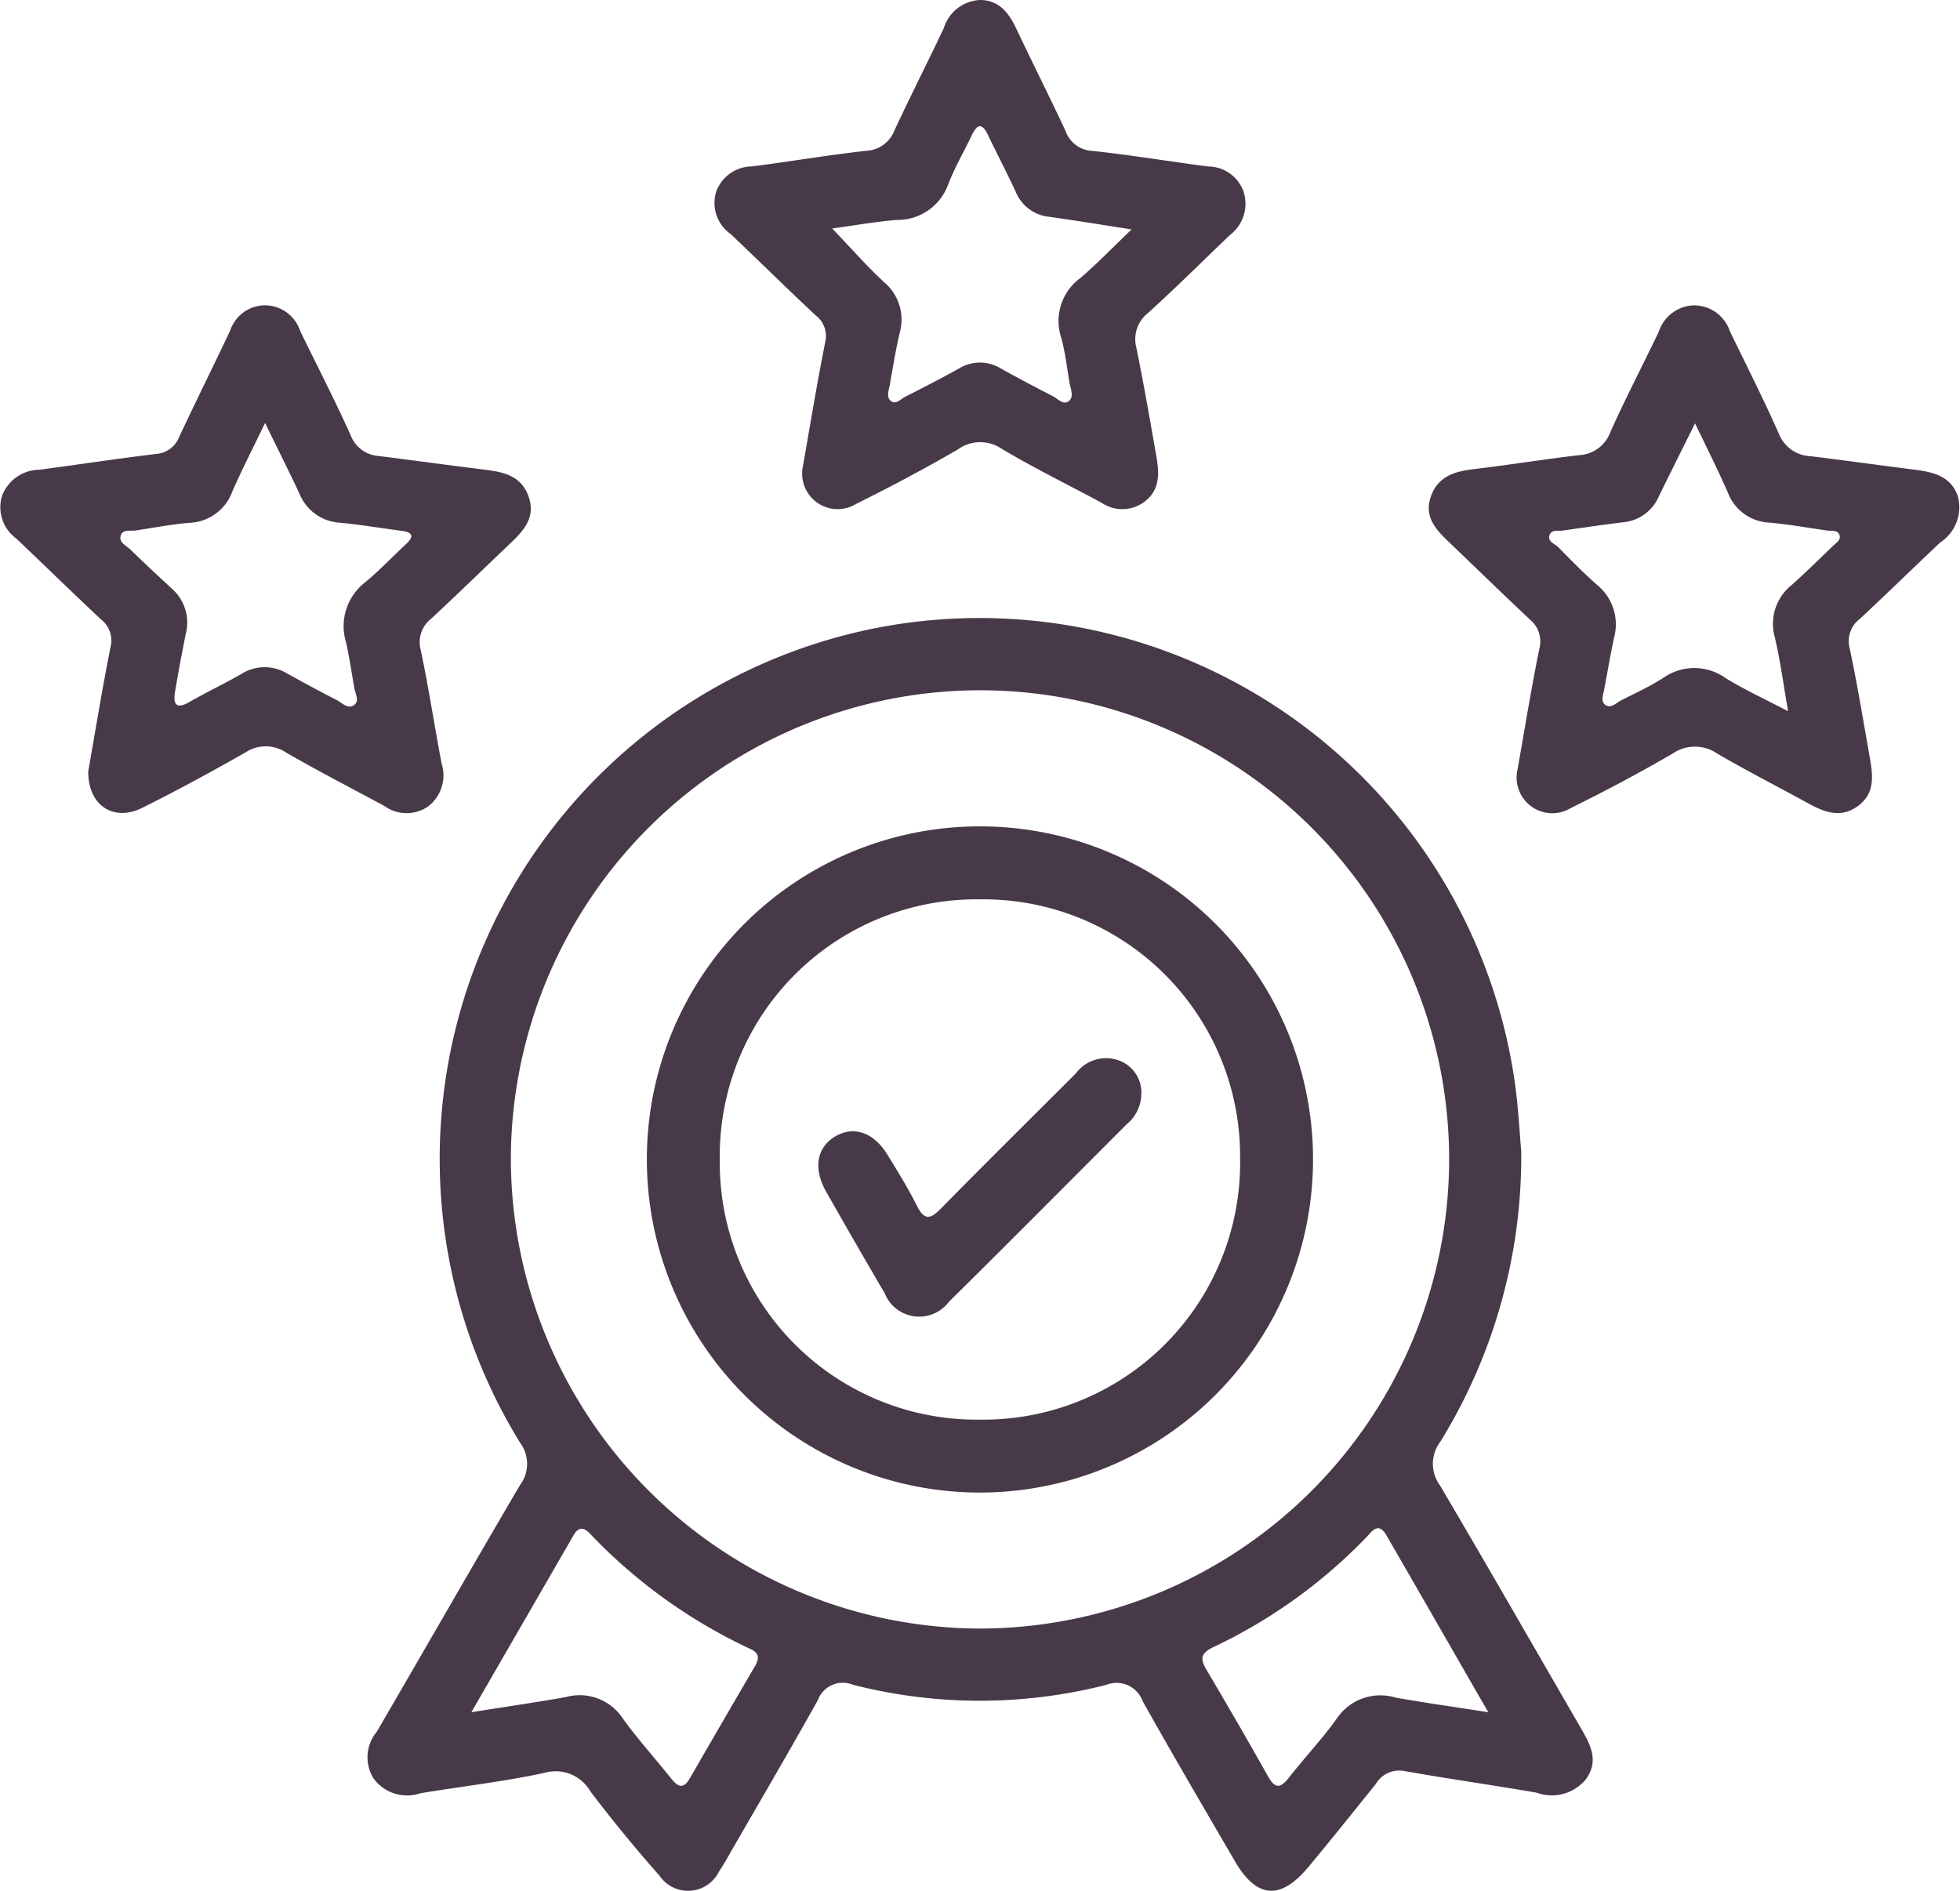
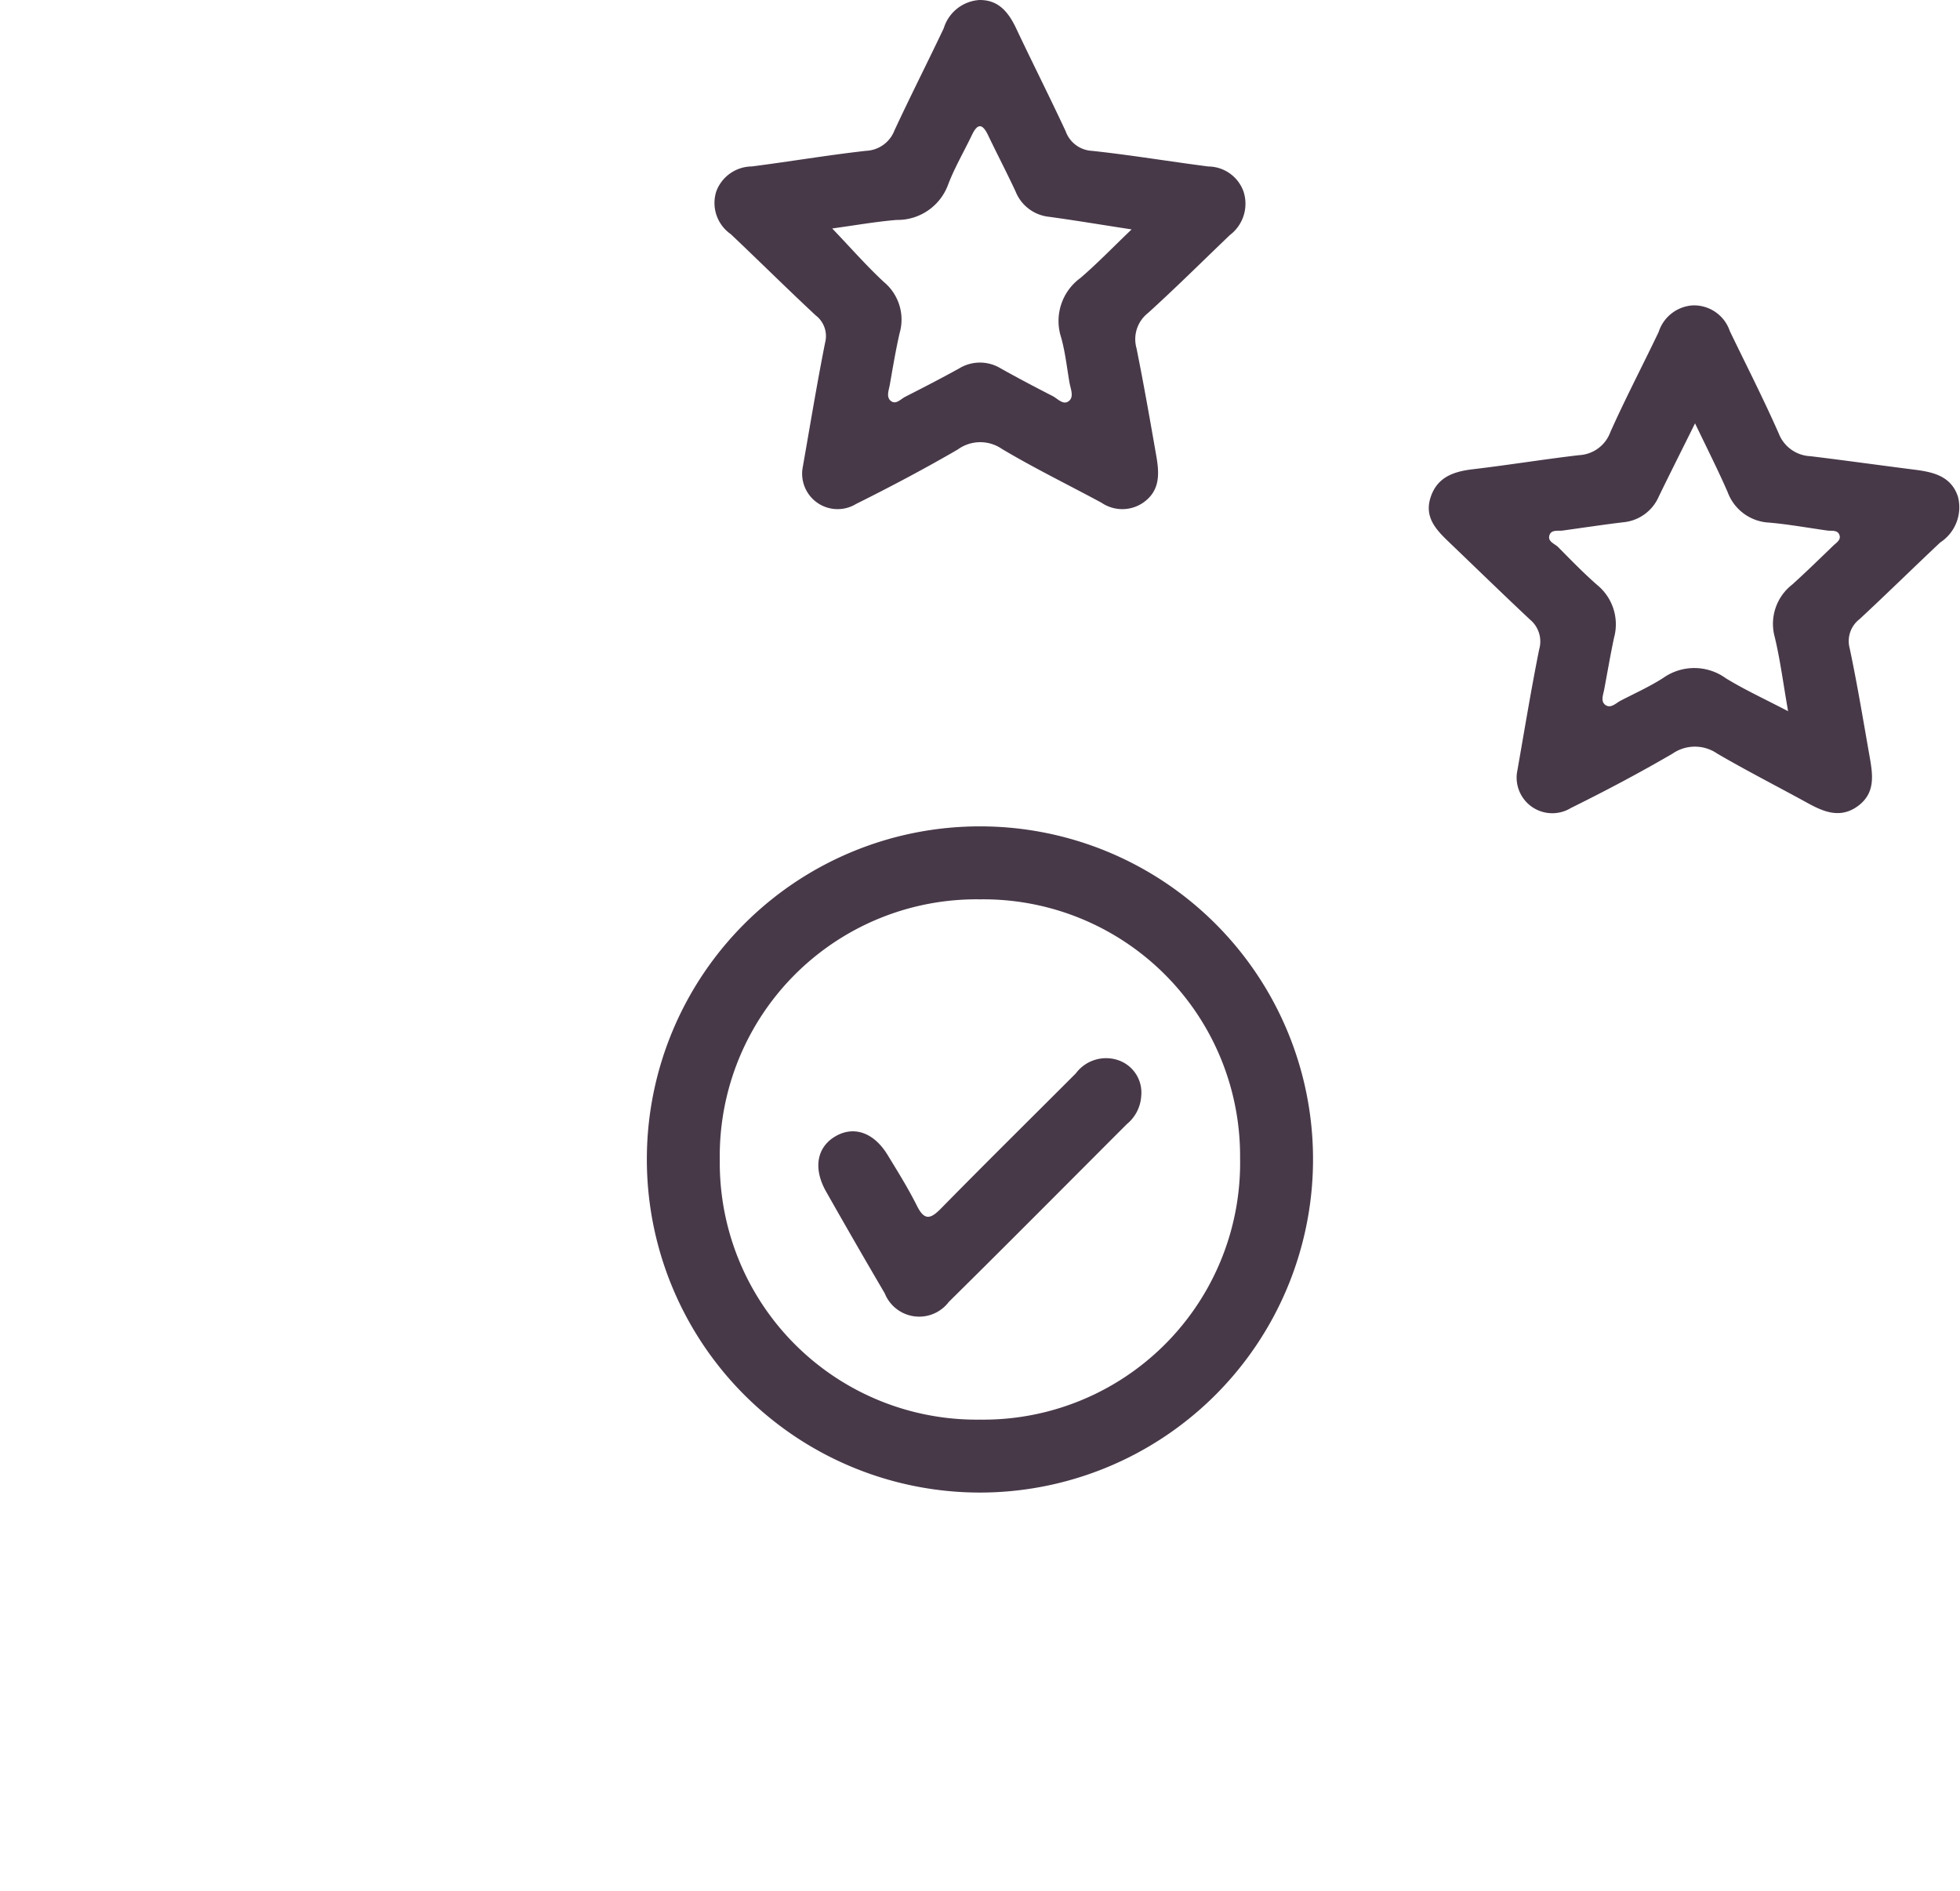
<svg xmlns="http://www.w3.org/2000/svg" width="100.303" height="96.763" viewBox="0 0 100.303 96.763">
  <g id="Years-Experience" transform="translate(158.252 151.323)">
-     <path id="Path_176" data-name="Path 176" d="M-33.762-13.908A27.8,27.8,0,0,1-37.9.944a1.869,1.869,0,0,0-.02,2.241c2.439,4.133,4.822,8.3,7.228,12.451.48.829.918,1.654.238,2.587a2.251,2.251,0,0,1-2.519.685c-2.256-.389-4.525-.707-6.778-1.108a1.389,1.389,0,0,0-1.451.66c-1.145,1.423-2.284,2.852-3.454,4.255-1.426,1.711-2.644,1.613-3.755-.292-1.587-2.723-3.179-5.443-4.721-8.192A1.422,1.422,0,0,0-55,13.392a26.2,26.2,0,0,1-12.959-.005,1.362,1.362,0,0,0-1.8.789c-1.432,2.563-2.917,5.1-4.384,7.642-.215.372-.418.753-.663,1.105a1.764,1.764,0,0,1-3.053.236c-1.234-1.393-2.416-2.837-3.542-4.319a2.043,2.043,0,0,0-2.344-.945c-2.095.451-4.235.69-6.352,1.044a2.129,2.129,0,0,1-2.393-.75,2.045,2.045,0,0,1,.161-2.4c2.452-4.209,4.871-8.436,7.338-12.636a1.8,1.8,0,0,0,0-2.146A27.692,27.692,0,0,1-66.2-40.8,27.674,27.674,0,0,1-34.082-17.377C-33.9-16.068-33.837-14.742-33.762-13.908Zm-27.576-23.6a24.041,24.041,0,0,0-24.13,23.885,24.087,24.087,0,0,0,23.9,24.132,24.048,24.048,0,0,0,24.117-23.9A24.019,24.019,0,0,0-61.338-37.507Zm25.889,52.3c-1.824-3.171-3.512-6.111-5.207-9.047-.424-.735-.754-.194-1.056.119a26.8,26.8,0,0,1-7.812,5.6c-.623.3-.686.58-.354,1.14q1.614,2.725,3.167,5.485c.385.687.673.545,1.08.026.794-1.014,1.686-1.956,2.43-3a2.686,2.686,0,0,1,3.008-1.073C-38.722,14.306-37.238,14.51-35.449,14.792Zm-52.041,0c1.8-.286,3.315-.506,4.821-.772a2.642,2.642,0,0,1,2.912,1.065c.769,1.074,1.664,2.057,2.488,3.092.338.424.624.582.959,0q1.661-2.881,3.34-5.752c.215-.368.224-.654-.223-.863A27.117,27.117,0,0,1-81.42,5.652c-.328-.345-.592-.346-.838.08C-83.952,8.669-85.648,11.6-87.49,14.795Z" transform="translate(-46.641 -78.491)" fill="#483949" />
    <path id="Path_177" data-name="Path 177" d="M-26.474-127.355c.365-2.064.722-4.253,1.154-6.428a1.333,1.333,0,0,0-.481-1.4c-1.467-1.368-2.892-2.781-4.348-4.16a1.941,1.941,0,0,1-.739-2.185,1.958,1.958,0,0,1,1.816-1.277c1.951-.251,3.893-.58,5.847-.8a1.632,1.632,0,0,0,1.457-1.048c.816-1.753,1.692-3.478,2.521-5.225a2.043,2.043,0,0,1,1.821-1.444c1.005-.015,1.511.656,1.9,1.485.826,1.748,1.7,3.476,2.516,5.227a1.515,1.515,0,0,0,1.353,1.007c1.99.214,3.968.545,5.954.8a1.93,1.93,0,0,1,1.8,1.293,2.01,2.01,0,0,1-.7,2.214C-6-137.96-7.37-136.595-8.8-135.3a1.7,1.7,0,0,0-.584,1.794c.368,1.824.689,3.657,1.009,5.489.158.9.225,1.8-.673,2.422a1.889,1.889,0,0,1-2.125,0c-1.7-.917-3.443-1.769-5.1-2.755a1.955,1.955,0,0,0-2.257.03c-1.7.988-3.446,1.911-5.208,2.789A1.815,1.815,0,0,1-26.474-127.355Zm1.518-12.276c.973,1.016,1.77,1.932,2.658,2.751a2.5,2.5,0,0,1,.791,2.609c-.2.87-.345,1.752-.5,2.631-.048.275-.192.619.034.82.269.239.521-.084.758-.2.924-.47,1.846-.945,2.752-1.447a2.044,2.044,0,0,1,2.135,0c.874.488,1.759.955,2.65,1.411.267.137.558.5.851.241.248-.218.07-.607.016-.919-.135-.774-.218-1.563-.428-2.316a2.722,2.722,0,0,1,.987-3.048c.848-.727,1.626-1.537,2.618-2.485-1.637-.252-2.936-.47-4.24-.647a2.073,2.073,0,0,1-1.7-1.3c-.454-.971-.949-1.923-1.413-2.89-.3-.623-.551-.561-.824.016-.4.839-.876,1.647-1.207,2.512a2.755,2.755,0,0,1-2.637,1.824C-22.714-139.981-23.767-139.794-24.957-139.631Z" transform="translate(-90.708 0)" fill="#483949" />
-     <path id="Path_178" data-name="Path 178" d="M-153.736-73.065c.349-1.982.706-4.171,1.137-6.346a1.358,1.358,0,0,0-.468-1.413c-1.463-1.372-2.9-2.772-4.352-4.155a1.979,1.979,0,0,1-.723-2.2,2.063,2.063,0,0,1,1.918-1.32c1.985-.267,3.966-.567,5.954-.806a1.383,1.383,0,0,0,1.2-.9c.852-1.815,1.745-3.611,2.6-5.424a1.885,1.885,0,0,1,1.8-1.284A1.906,1.906,0,0,1-142.89-95.6c.86,1.772,1.768,3.522,2.575,5.318a1.659,1.659,0,0,0,1.441,1.08c1.81.229,3.617.475,5.427.7.955.119,1.857.3,2.239,1.357.391,1.083-.243,1.761-.939,2.423-1.349,1.284-2.682,2.585-4.046,3.852a1.517,1.517,0,0,0-.527,1.6c.406,1.924.7,3.873,1.067,5.805a2,2,0,0,1-.705,2.207,1.941,1.941,0,0,1-2.224-.035c-1.669-.9-3.358-1.771-5-2.715a1.884,1.884,0,0,0-2.094-.033c-1.742.993-3.505,1.952-5.3,2.846C-152.429-70.472-153.75-71.308-153.736-73.065Zm9.049-17.828c-.653,1.357-1.189,2.4-1.664,3.479a2.437,2.437,0,0,1-2.182,1.63c-.924.073-1.84.253-2.759.391-.273.041-.659-.069-.773.238-.138.373.276.534.49.743.69.676,1.4,1.334,2.108,1.988a2.31,2.31,0,0,1,.72,2.335c-.2.98-.38,1.965-.547,2.951-.106.628.044.919.729.529.87-.5,1.776-.929,2.644-1.426a2.22,2.22,0,0,1,2.34-.05c.845.468,1.694.929,2.553,1.369.274.14.568.471.871.278.329-.21.09-.584.037-.888-.136-.774-.248-1.554-.418-2.321a2.835,2.835,0,0,1,.959-3.079c.743-.613,1.409-1.32,2.116-1.978.417-.388.319-.592-.215-.664-1.062-.143-2.121-.317-3.187-.421a2.374,2.374,0,0,1-2.06-1.482C-143.45-88.394-144.008-89.5-144.687-90.893Z" transform="translate(0 -38.785)" fill="#483949" />
    <path id="Path_179" data-name="Path 179" d="M100.867-72.975c.374-2.113.717-4.233,1.141-6.337a1.454,1.454,0,0,0-.474-1.521c-1.386-1.3-2.744-2.623-4.115-3.936-.66-.633-1.308-1.278-.969-2.318s1.183-1.323,2.174-1.439c1.811-.213,3.613-.508,5.424-.719a1.8,1.8,0,0,0,1.6-1.178c.774-1.732,1.656-3.415,2.473-5.127a1.961,1.961,0,0,1,1.752-1.36,1.936,1.936,0,0,1,1.892,1.321c.841,1.741,1.72,3.465,2.5,5.231a1.824,1.824,0,0,0,1.623,1.166c1.775.215,3.546.464,5.32.689.957.121,1.877.323,2.228,1.378a2.151,2.151,0,0,1-.905,2.347c-1.383,1.3-2.736,2.632-4.127,3.923a1.418,1.418,0,0,0-.506,1.5c.392,1.855.7,3.726,1.029,5.594.155.895.282,1.8-.587,2.456-.9.675-1.752.328-2.6-.14-1.538-.845-3.1-1.64-4.618-2.525a2.012,2.012,0,0,0-2.284-.005c-1.7.992-3.444,1.914-5.208,2.786A1.825,1.825,0,0,1,100.867-72.975Zm9.117-17.9c-.722,1.455-1.3,2.6-1.86,3.755a2.2,2.2,0,0,1-1.826,1.31c-1.028.125-2.052.279-3.078.422-.24.034-.571-.054-.677.211-.141.352.258.457.44.642.654.661,1.3,1.329,2,1.94a2.6,2.6,0,0,1,.851,2.707c-.184.874-.335,1.755-.5,2.633-.05.275-.2.616.071.8s.529-.1.774-.229c.73-.378,1.486-.718,2.176-1.161a2.75,2.75,0,0,1,3.2.015c.978.6,2.029,1.08,3.189,1.688-.248-1.413-.4-2.619-.684-3.8a2.543,2.543,0,0,1,.895-2.68c.716-.648,1.407-1.322,2.1-1.991.15-.144.39-.283.327-.516-.085-.311-.4-.226-.636-.259-.99-.14-1.977-.318-2.972-.406a2.385,2.385,0,0,1-2.119-1.552C111.178-88.441,110.634-89.518,109.984-90.871Z" transform="translate(-181.491 -38.785)" fill="#483949" />
    <path id="Path_180" data-name="Path 180" d="M-25.869-4.06A17.033,17.033,0,0,1-8.891,13.107,17.055,17.055,0,0,1-26.007,30.032,17.049,17.049,0,0,1-42.982,12.861,17.034,17.034,0,0,1-25.869-4.06Zm13.245,17.006A13.138,13.138,0,0,0-25.921-.326,13.139,13.139,0,0,0-39.25,13.023,13.143,13.143,0,0,0-25.954,26.3,13.145,13.145,0,0,0-12.623,12.946Z" transform="translate(-82.167 -104.973)" fill="#483949" />
    <path id="Path_181" data-name="Path 181" d="M4.1,39.122a2.013,2.013,0,0,1-.735,1.449c-3.035,3.036-6.057,6.083-9.112,9.1a1.9,1.9,0,0,1-3.279-.437q-1.519-2.591-3-5.206c-.669-1.179-.482-2.26.459-2.821s1.974-.225,2.687.943c.522.855,1.053,1.708,1.5,2.6.38.765.69.693,1.23.143,2.28-2.323,4.6-4.611,6.9-6.914a1.929,1.929,0,0,1,2.207-.665A1.748,1.748,0,0,1,4.1,39.122Z" transform="translate(-103.949 -134.369)" fill="#483949" />
  </g>
</svg>